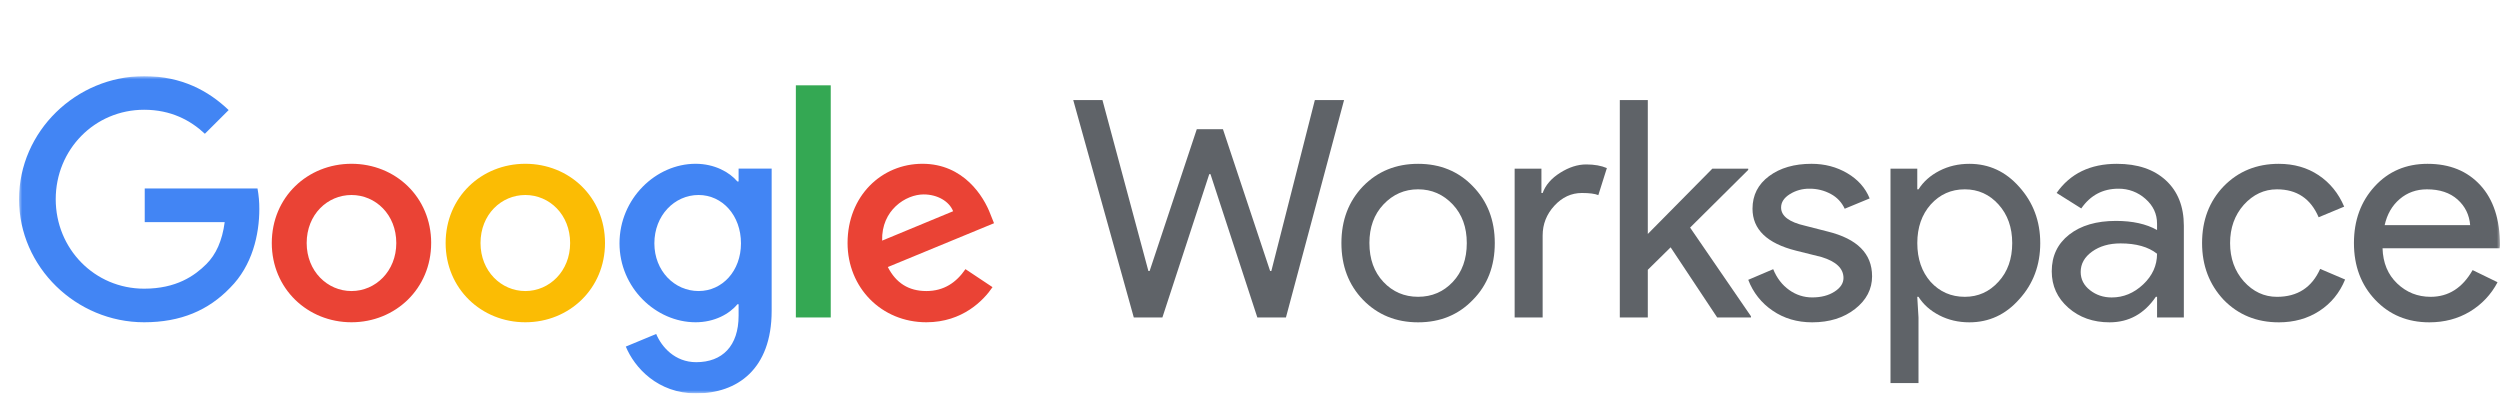
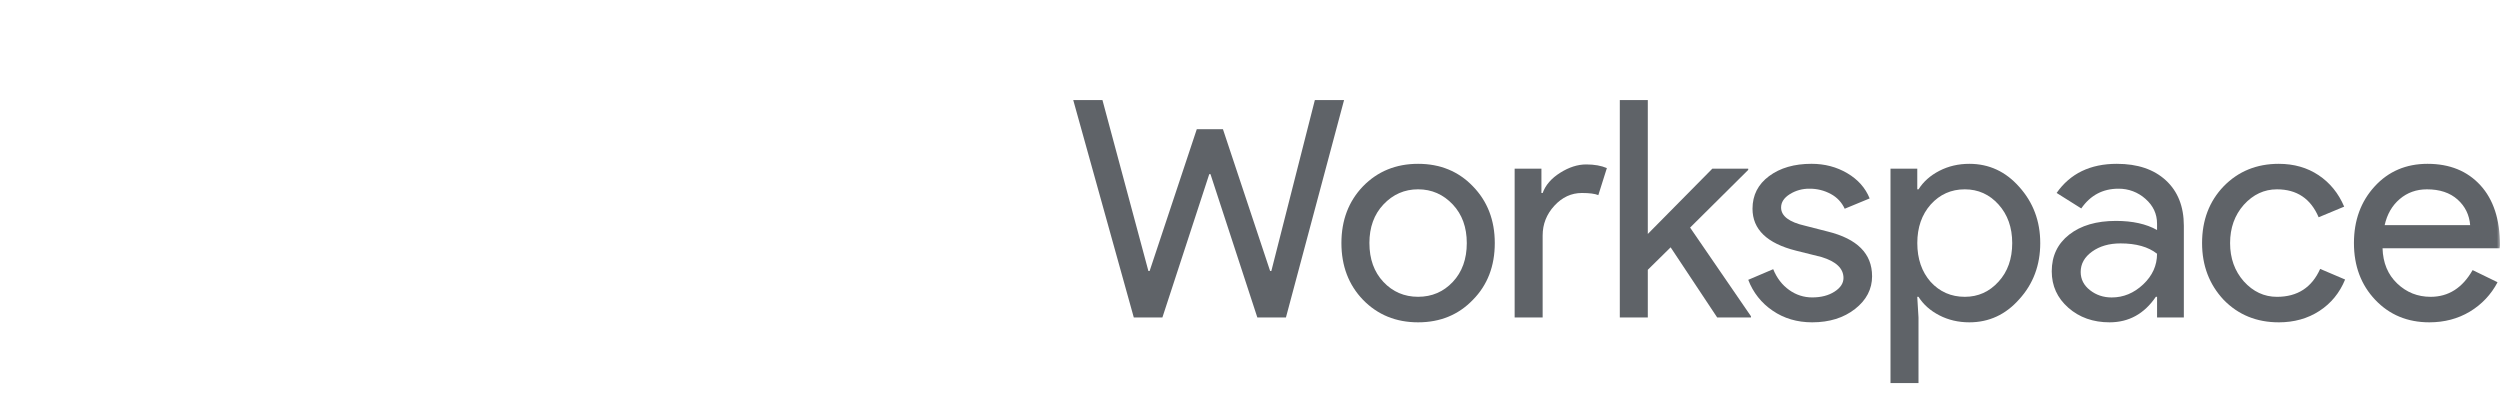
<svg xmlns="http://www.w3.org/2000/svg" width="394" height="66" viewBox="0 0 394 66" fill="none">
  <g clip-path="url(#clip0_211_261)">
    <path d="M207.22 15.771H211.824L202.664 50.032H198.156L190.771 27.446H190.579L183.194 50.032H178.686L169.143 15.771H173.746L180.988 42.711H181.18L188.613 20.364H192.737L200.171 42.711H200.363L207.22 15.771Z" fill="#5F6368" />
    <mask id="mask0_211_261" style="mask-type:luminance" maskUnits="userSpaceOnUse" x="3" y="12" width="392" height="50">
      <path d="M394.094 12H3V62H394.094V12Z" fill="white" />
    </mask>
    <g mask="url(#mask0_211_261)">
      <path d="M211.407 38.309C211.407 34.704 212.542 31.722 214.812 29.36C217.114 27 220.008 25.819 223.492 25.819C226.977 25.819 229.855 27 232.125 29.36C234.427 31.722 235.578 34.704 235.578 38.309C235.578 41.945 234.427 44.928 232.125 47.257C229.854 49.618 226.977 50.798 223.492 50.798C220.008 50.797 217.115 49.616 214.812 47.254C212.542 44.894 211.407 41.911 211.407 38.306M215.819 38.306C215.819 40.827 216.555 42.868 218.025 44.431C219.496 45.993 221.318 46.774 223.492 46.774C225.666 46.774 227.489 45.993 228.96 44.431C230.43 42.868 231.166 40.827 231.166 38.306C231.166 35.817 230.43 33.792 228.96 32.228C227.459 30.634 225.636 29.837 223.492 29.836C221.348 29.835 219.525 30.634 218.023 32.231C216.552 33.794 215.817 35.82 215.817 38.309" fill="#5F6368" />
      <path d="M243.121 50.032H238.708V26.585H242.929V30.413H243.124C243.572 29.169 244.491 28.108 245.882 27.23C247.274 26.353 248.64 25.914 249.982 25.915C251.26 25.915 252.348 26.106 253.243 26.489L251.897 30.75C251.352 30.527 250.489 30.416 249.307 30.415C247.644 30.415 246.198 31.085 244.967 32.425C243.737 33.765 243.121 35.327 243.121 37.112V50.032Z" fill="#5F6368" />
      <path d="M275.951 50.032H270.628L263.291 38.978L259.694 42.52V50.032H255.282V15.771H259.694V36.873L269.861 26.585H275.52V26.776L266.36 35.868L275.951 49.841V50.032Z" fill="#5F6368" />
      <path d="M295.042 43.524C295.042 45.567 294.147 47.289 292.357 48.692C290.566 50.095 288.312 50.797 285.595 50.798C283.229 50.798 281.151 50.184 279.36 48.955C277.607 47.773 276.266 46.076 275.524 44.099L279.456 42.424C280.032 43.828 280.871 44.921 281.974 45.701C283.026 46.466 284.294 46.877 285.596 46.873C287.003 46.873 288.178 46.57 289.119 45.964C290.061 45.358 290.532 44.64 290.533 43.81C290.533 42.313 289.382 41.213 287.08 40.509L283.052 39.504C278.481 38.355 276.196 36.154 276.195 32.898C276.195 30.762 277.067 29.047 278.809 27.754C280.552 26.461 282.782 25.815 285.499 25.816C287.578 25.816 289.456 26.311 291.134 27.3C292.812 28.289 293.987 29.613 294.658 31.271L290.726 32.898C290.275 31.906 289.508 31.09 288.545 30.577C287.509 30.012 286.344 29.724 285.163 29.74C284.071 29.724 282.997 30.023 282.07 30.602C281.157 31.176 280.7 31.878 280.7 32.707C280.7 34.047 281.963 35.004 284.489 35.578L288.038 36.487C292.705 37.636 295.039 39.98 295.039 43.519" fill="#5F6368" />
      <path d="M310.364 50.798C308.638 50.798 307.063 50.431 305.641 49.697C304.218 48.964 303.123 47.991 302.355 46.778H302.159L302.355 50.032V60.368H297.943V26.585H302.163V29.839H302.359C303.126 28.627 304.222 27.654 305.645 26.92C307.068 26.186 308.642 25.819 310.368 25.819C313.469 25.819 316.09 27.032 318.233 29.456C320.439 31.913 321.542 34.864 321.542 38.309C321.542 41.786 320.439 44.737 318.233 47.161C316.091 49.586 313.469 50.798 310.368 50.798M309.649 46.778C311.759 46.778 313.533 45.981 314.972 44.386C316.407 42.823 317.125 40.797 317.125 38.309C317.125 35.853 316.407 33.827 314.972 32.231C313.536 30.636 311.762 29.838 309.649 29.839C307.506 29.839 305.716 30.636 304.277 32.231C302.87 33.827 302.167 35.853 302.167 38.309C302.167 40.797 302.871 42.839 304.277 44.434C305.713 45.996 307.503 46.777 309.649 46.777" fill="#5F6368" />
      <path d="M333.623 25.819C336.886 25.819 339.459 26.689 341.344 28.427C343.229 30.165 344.172 32.55 344.174 35.581V50.034H339.953V46.778H339.758C337.935 49.458 335.506 50.798 332.468 50.798C329.879 50.798 327.712 50.032 325.97 48.501C324.227 46.97 323.356 45.056 323.356 42.759C323.356 40.335 324.275 38.405 326.113 36.969C327.951 35.533 330.405 34.815 333.475 34.815C336.096 34.815 338.254 35.294 339.95 36.251V35.242C339.95 33.711 339.342 32.411 338.127 31.342C336.957 30.291 335.433 29.718 333.859 29.739C331.397 29.739 329.446 30.776 328.008 32.85L324.124 30.408C326.265 27.348 329.43 25.818 333.617 25.818M327.916 42.859C327.916 44.008 328.404 44.965 329.378 45.73C330.353 46.496 331.495 46.879 332.804 46.879C334.658 46.879 336.312 46.193 337.767 44.821C339.222 43.45 339.95 41.839 339.95 39.988C338.574 38.904 336.656 38.362 334.195 38.361C332.404 38.361 330.909 38.792 329.71 39.653C328.512 40.515 327.914 41.583 327.916 42.859Z" fill="#5F6368" />
      <path d="M359.131 50.798C355.646 50.798 352.752 49.617 350.451 47.257C348.181 44.833 347.046 41.85 347.046 38.309C347.046 34.704 348.181 31.722 350.451 29.36C352.753 27 355.646 25.819 359.131 25.819C361.529 25.819 363.623 26.417 365.414 27.613C367.204 28.809 368.547 30.46 369.442 32.566L365.418 34.241C364.171 31.306 361.981 29.839 358.848 29.839C356.833 29.839 355.091 30.653 353.62 32.28C352.182 33.908 351.462 35.918 351.462 38.31C351.462 40.702 352.182 42.711 353.62 44.339C355.09 45.967 356.833 46.78 358.848 46.78C362.077 46.78 364.347 45.313 365.657 42.378L369.59 44.053C368.727 46.158 367.376 47.809 365.537 49.005C363.698 50.201 361.564 50.799 359.135 50.8" fill="#5F6368" />
      <path d="M382.874 50.798C379.421 50.798 376.576 49.617 374.338 47.257C372.1 44.896 370.981 41.913 370.981 38.309C370.981 34.736 372.068 31.761 374.242 29.384C376.416 27.006 379.197 25.818 382.586 25.819C386.07 25.819 388.843 26.944 390.905 29.192C392.967 31.441 393.997 34.592 393.996 38.644L393.948 39.122H375.489C375.554 41.419 376.321 43.269 377.791 44.673C379.26 46.077 381.018 46.778 383.066 46.778C385.879 46.778 388.085 45.375 389.684 42.567L393.616 44.481C392.613 46.405 391.094 48.012 389.228 49.123C387.357 50.239 385.239 50.797 382.874 50.798ZM375.827 35.485H389.298C389.168 33.858 388.504 32.51 387.308 31.441C386.111 30.373 384.504 29.839 382.488 29.839C380.825 29.839 379.394 30.349 378.196 31.37C376.997 32.391 376.206 33.763 375.822 35.485" fill="#5F6368" />
    </g>
    <mask id="mask1_211_261" style="mask-type:luminance" maskUnits="userSpaceOnUse" x="3" y="12" width="392" height="50">
-       <path d="M394.094 12H3V62H394.094V12Z" fill="white" />
-     </mask>
+       </mask>
    <g mask="url(#mask1_211_261)">
      <path d="M22.809 35.006V29.707H40.583C40.78 30.779 40.876 31.866 40.869 32.956C40.869 36.929 39.78 41.849 36.269 45.349C32.857 48.897 28.497 50.789 22.714 50.789C12.004 50.789 3 42.085 3 31.395C3 20.704 12.004 12 22.716 12C28.642 12 32.859 14.318 36.035 17.346L32.29 21.082C30.012 18.954 26.934 17.298 22.716 17.298C14.896 17.298 8.782 23.589 8.782 31.395C8.782 39.2 14.896 45.496 22.716 45.496C27.788 45.496 30.679 43.462 32.527 41.617C34.033 40.114 35.026 37.958 35.41 35.011L22.809 35.006Z" fill="#4285F4" />
      <path d="M67.951 38.301C67.951 45.496 62.31 50.789 55.392 50.789C48.475 50.789 42.834 45.496 42.834 38.301C42.834 31.064 48.474 25.812 55.395 25.812C62.315 25.812 67.953 31.064 67.953 38.301M62.456 38.301C62.456 33.809 59.186 30.732 55.395 30.732C51.603 30.732 48.332 33.807 48.332 38.301C48.332 42.747 51.602 45.869 55.395 45.869C59.187 45.869 62.456 42.744 62.456 38.301Z" fill="#EA4335" />
      <path d="M95.35 38.301C95.35 45.496 89.714 50.789 82.792 50.789C75.869 50.789 70.232 45.496 70.232 38.301C70.232 31.064 75.871 25.812 82.792 25.812C89.712 25.812 95.35 31.064 95.35 38.301ZM89.853 38.301C89.853 33.809 86.583 30.732 82.792 30.732C79 30.732 75.729 33.807 75.729 38.301C75.729 42.747 78.999 45.869 82.792 45.869C86.584 45.869 89.853 42.744 89.853 38.301Z" fill="#FBBC04" />
      <path d="M121.613 26.569V48.991C121.613 58.216 116.163 62 109.717 62C103.649 62 100 57.932 98.626 54.621L103.416 52.634C104.268 54.668 106.352 57.08 109.72 57.08C113.843 57.08 116.403 54.525 116.403 49.748V47.951H116.213C114.981 49.465 112.611 50.789 109.625 50.789C103.368 50.789 97.634 45.349 97.634 38.349C97.634 31.3 103.368 25.812 109.625 25.812C112.611 25.812 114.981 27.137 116.213 28.604H116.403V26.569H121.613ZM116.778 38.349C116.778 33.949 113.842 30.731 110.096 30.731C106.304 30.731 103.128 33.948 103.128 38.349C103.128 42.7 106.304 45.868 110.096 45.868C113.84 45.868 116.778 42.699 116.778 38.349Z" fill="#4285F4" />
      <path d="M130.925 13.447H125.427V50.032H130.925V13.447Z" fill="#34A853" />
      <path d="M152.156 42.416L156.421 45.254C155.051 47.288 151.729 50.789 145.994 50.789C138.885 50.789 133.576 45.302 133.576 38.301C133.576 30.879 138.933 25.812 145.377 25.812C151.871 25.812 155.046 30.969 156.089 33.76L156.658 35.179L139.922 42.085C141.202 44.592 143.193 45.869 145.99 45.869C148.787 45.869 150.73 44.502 152.156 42.416ZM139.026 37.924L150.212 33.289C149.596 31.727 147.748 30.641 145.567 30.641C142.771 30.641 138.885 33.101 139.026 37.926" fill="#EA4335" />
    </g>
  </g>
  <defs>
    <clipPath id="clip0_211_261">
      <rect width="391" height="50" fill="white" transform="translate(3 12)" />
    </clipPath>
  </defs>
</svg>